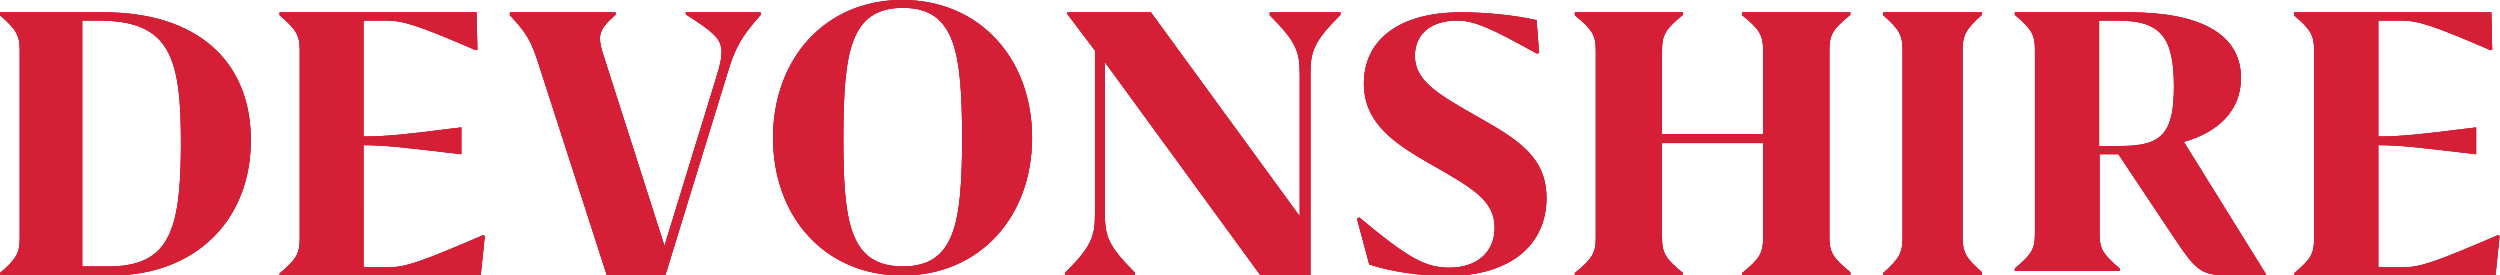
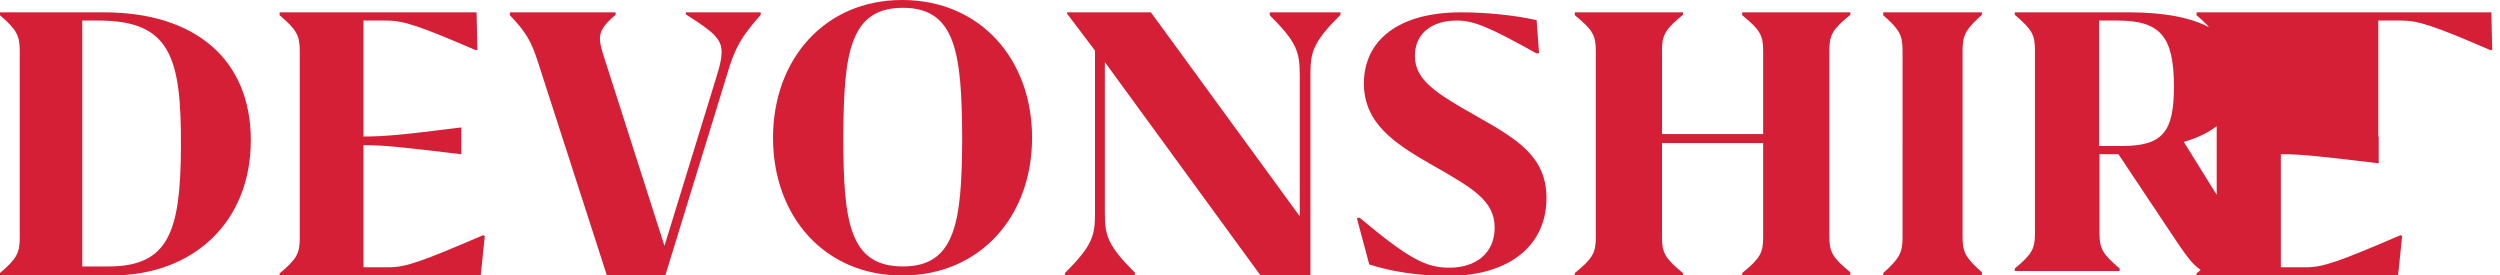
<svg xmlns="http://www.w3.org/2000/svg" xmlns:xlink="http://www.w3.org/1999/xlink" version="1.1" id="Layer_1" x="0px" y="0px" viewBox="0 0 608 67" style="enable-background:new 0 0 608 67;" xml:space="preserve">
  <style type="text/css">
	.st0{clip-path:url(#SVGID_2_);}
	.st1{clip-path:url(#SVGID_4_);fill:#D51F36;}
</style>
  <g>
    <g>
      <g>
        <defs>
-           <path id="SVGID_1_" d="M515,5h-4.5v30.5h5.7c10,0,12.5-3.7,12.5-14.5C528.7,8.9,525.4,5,515,5z M24,5h-4v59.8h6.4      C41,64.8,43.9,56.3,44,36v-0.6C44.1,13.9,41.4,5,24,5z M219.6,1.9c-12.9,0-14.4,11-14.5,30.9v0.6c0,20.4,1.4,31.4,14.5,31.4      c12.8,0,14.3-10.9,14.4-30.8v-0.6C233.9,13.1,232.5,1.9,219.6,1.9z M605.9,3l0.2,9.1l-0.4,0.1C591.8,6.2,588.1,5,584,5h-5.6      v28.2c5.1,0,9.5-0.4,23.7-2.2h0.1v6.5h-0.1c-14.2-1.7-18.6-2.2-23.7-2.2V65h6.2c4.1,0,8-1.4,22.9-7.8l0.4,0.2l-1,9.7h-49v-0.6      c4.2-3.5,4.9-4.9,4.9-8.6V12.3c0-3.7-0.8-5.1-4.9-8.6V3H605.9z M517.8,3c17,0,27.2,5.1,27.2,16c0,8.2-6,13.3-13.9,15.5l20,32.2      V67h-7.9c-8,0-8.8-0.7-14.8-9.7l-13.2-19.8h-4.6v19.3c0,3.7,0.8,5,4.9,8.5v0.6H490v-0.6c4.2-3.5,4.9-4.8,4.9-8.5V12.1      c0-3.7-0.8-5-4.9-8.5V3H517.8z M482,3v0.6c-3.9,3.5-4.7,4.9-4.7,8.6v45.4c0,3.7,0.7,5.1,4.7,8.6V67h-24v-0.6      c3.9-3.5,4.7-4.9,4.7-8.6V12.3c0-3.7-0.7-5.1-4.7-8.6V3H482z M409.3,3v0.6c-4.3,3.5-5.1,4.9-5.1,8.6v20.4h24.6V12.3      c0-3.7-0.8-5.1-5.1-8.6V3H450v0.6c-4.3,3.5-5.1,4.9-5.1,8.6v45.4c0,3.7,0.8,5.1,5.1,8.6V67h-26.3v-0.6c4.3-3.5,5.1-4.9,5.1-8.6      v-23h-24.6v23c0,3.7,0.8,5.1,5.1,8.6V67H383v-0.6c4.3-3.5,5.1-4.9,5.1-8.6V12.3c0-3.7-0.8-5.1-5.1-8.6V3H409.3z M355.3,3      c6.2,0,13.1,0.7,18.4,1.9l0.6,8l-0.6,0.1c-11.8-6.6-15.4-8-19.4-8c-6.3,0-10.2,3.3-10.2,8.6c0,5.9,5.2,9.1,14.9,14.6      c10.1,5.7,17.1,9.9,17.1,20c0,11.4-8.9,18.9-24,18.9c-7,0-14-1.1-19.1-2.8l-3-11.2l0.6-0.2c12,10,16.1,12.2,21.9,12.2      c6.5,0,11-3.6,11-9.7c0-6.6-5.2-9.6-15.6-15.5c-8.7-5-16.2-9.9-16.2-19.6C331.7,9.9,340,3,355.3,3z M279.9,3l36.2,49.6V18.3      c0-5.7-0.7-8-7.3-14.6V3H326v0.6c-6.5,6.5-7.3,8.9-7.3,14.3v49h-12.2l-37.8-51.8v36.6c0,5.7,0.7,8,7.3,14.6V67h-17v-0.6      c6.5-6.5,7.3-8.9,7.3-14.3V12.3l-6.8-9V3H279.9z M219.4,0c19,0,31.6,14.4,31.6,33.5S238.4,67,219.4,67      C200.5,67,188,52.6,188,33.5S200.6,0,219.4,0z M149.7,3v0.6c-3,2.5-3.8,4.1-3.8,5.8c0,1.2,0.4,2.7,1.2,5.1l14.5,45.3l12.7-41.3      c0.8-2.6,1.2-4.3,1.2-5.8c0-3.2-1.9-4.9-8.7-9.2V3H185v0.6c-4.8,5.5-6.2,7.8-8.3,14.9L161.8,67h-14.2l-16.7-51.7      C129.2,10,128,7.9,124,3.7V3H149.7z M115.9,3l0.2,9.1l-0.4,0.1C101.8,6.2,98.1,5,94,5h-5.6v28.2c5.1,0,9.5-0.4,23.7-2.2h0.1v6.5      h-0.1c-14.2-1.7-18.6-2.2-23.7-2.2V65h6.2c4.1,0,8-1.4,22.9-7.8l0.4,0.2l-1,9.7H68v-0.6c4.2-3.5,4.9-4.9,4.9-8.6V12.3      c0-3.7-0.8-5.1-4.9-8.6V3H115.9z M25.3,3C47.5,3,61,14.5,61,34.1C61,53.6,47.5,67,27,67H0v-0.6c4.1-3.5,4.8-4.9,4.8-8.6V12.3      C4.8,8.6,4,7.2,0,3.7V3H25.3z" />
+           <path id="SVGID_1_" d="M515,5h-4.5v30.5h5.7c10,0,12.5-3.7,12.5-14.5C528.7,8.9,525.4,5,515,5z M24,5h-4v59.8h6.4      C41,64.8,43.9,56.3,44,36v-0.6C44.1,13.9,41.4,5,24,5z M219.6,1.9c-12.9,0-14.4,11-14.5,30.9v0.6c0,20.4,1.4,31.4,14.5,31.4      c12.8,0,14.3-10.9,14.4-30.8v-0.6C233.9,13.1,232.5,1.9,219.6,1.9z M605.9,3l0.2,9.1l-0.4,0.1C591.8,6.2,588.1,5,584,5h-5.6      v28.2h0.1v6.5h-0.1c-14.2-1.7-18.6-2.2-23.7-2.2V65h6.2c4.1,0,8-1.4,22.9-7.8l0.4,0.2l-1,9.7h-49v-0.6      c4.2-3.5,4.9-4.9,4.9-8.6V12.3c0-3.7-0.8-5.1-4.9-8.6V3H605.9z M517.8,3c17,0,27.2,5.1,27.2,16c0,8.2-6,13.3-13.9,15.5l20,32.2      V67h-7.9c-8,0-8.8-0.7-14.8-9.7l-13.2-19.8h-4.6v19.3c0,3.7,0.8,5,4.9,8.5v0.6H490v-0.6c4.2-3.5,4.9-4.8,4.9-8.5V12.1      c0-3.7-0.8-5-4.9-8.5V3H517.8z M482,3v0.6c-3.9,3.5-4.7,4.9-4.7,8.6v45.4c0,3.7,0.7,5.1,4.7,8.6V67h-24v-0.6      c3.9-3.5,4.7-4.9,4.7-8.6V12.3c0-3.7-0.7-5.1-4.7-8.6V3H482z M409.3,3v0.6c-4.3,3.5-5.1,4.9-5.1,8.6v20.4h24.6V12.3      c0-3.7-0.8-5.1-5.1-8.6V3H450v0.6c-4.3,3.5-5.1,4.9-5.1,8.6v45.4c0,3.7,0.8,5.1,5.1,8.6V67h-26.3v-0.6c4.3-3.5,5.1-4.9,5.1-8.6      v-23h-24.6v23c0,3.7,0.8,5.1,5.1,8.6V67H383v-0.6c4.3-3.5,5.1-4.9,5.1-8.6V12.3c0-3.7-0.8-5.1-5.1-8.6V3H409.3z M355.3,3      c6.2,0,13.1,0.7,18.4,1.9l0.6,8l-0.6,0.1c-11.8-6.6-15.4-8-19.4-8c-6.3,0-10.2,3.3-10.2,8.6c0,5.9,5.2,9.1,14.9,14.6      c10.1,5.7,17.1,9.9,17.1,20c0,11.4-8.9,18.9-24,18.9c-7,0-14-1.1-19.1-2.8l-3-11.2l0.6-0.2c12,10,16.1,12.2,21.9,12.2      c6.5,0,11-3.6,11-9.7c0-6.6-5.2-9.6-15.6-15.5c-8.7-5-16.2-9.9-16.2-19.6C331.7,9.9,340,3,355.3,3z M279.9,3l36.2,49.6V18.3      c0-5.7-0.7-8-7.3-14.6V3H326v0.6c-6.5,6.5-7.3,8.9-7.3,14.3v49h-12.2l-37.8-51.8v36.6c0,5.7,0.7,8,7.3,14.6V67h-17v-0.6      c6.5-6.5,7.3-8.9,7.3-14.3V12.3l-6.8-9V3H279.9z M219.4,0c19,0,31.6,14.4,31.6,33.5S238.4,67,219.4,67      C200.5,67,188,52.6,188,33.5S200.6,0,219.4,0z M149.7,3v0.6c-3,2.5-3.8,4.1-3.8,5.8c0,1.2,0.4,2.7,1.2,5.1l14.5,45.3l12.7-41.3      c0.8-2.6,1.2-4.3,1.2-5.8c0-3.2-1.9-4.9-8.7-9.2V3H185v0.6c-4.8,5.5-6.2,7.8-8.3,14.9L161.8,67h-14.2l-16.7-51.7      C129.2,10,128,7.9,124,3.7V3H149.7z M115.9,3l0.2,9.1l-0.4,0.1C101.8,6.2,98.1,5,94,5h-5.6v28.2c5.1,0,9.5-0.4,23.7-2.2h0.1v6.5      h-0.1c-14.2-1.7-18.6-2.2-23.7-2.2V65h6.2c4.1,0,8-1.4,22.9-7.8l0.4,0.2l-1,9.7H68v-0.6c4.2-3.5,4.9-4.9,4.9-8.6V12.3      c0-3.7-0.8-5.1-4.9-8.6V3H115.9z M25.3,3C47.5,3,61,14.5,61,34.1C61,53.6,47.5,67,27,67H0v-0.6c4.1-3.5,4.8-4.9,4.8-8.6V12.3      C4.8,8.6,4,7.2,0,3.7V3H25.3z" />
        </defs>
        <use xlink:href="#SVGID_1_" style="overflow:visible;fill:#D51F36;" />
        <clipPath id="SVGID_2_">
          <use xlink:href="#SVGID_1_" style="overflow:visible;" />
        </clipPath>
        <g class="st0">
          <g>
            <defs>
-               <rect id="SVGID_3_" x="-536" y="-442" width="1680" height="950" />
-             </defs>
+               </defs>
            <use xlink:href="#SVGID_3_" style="overflow:visible;fill:#D51F36;" />
            <clipPath id="SVGID_4_">
              <use xlink:href="#SVGID_3_" style="overflow:visible;" />
            </clipPath>
-             <rect x="-5" y="-5" class="st1" width="618" height="77" />
          </g>
        </g>
      </g>
    </g>
  </g>
</svg>